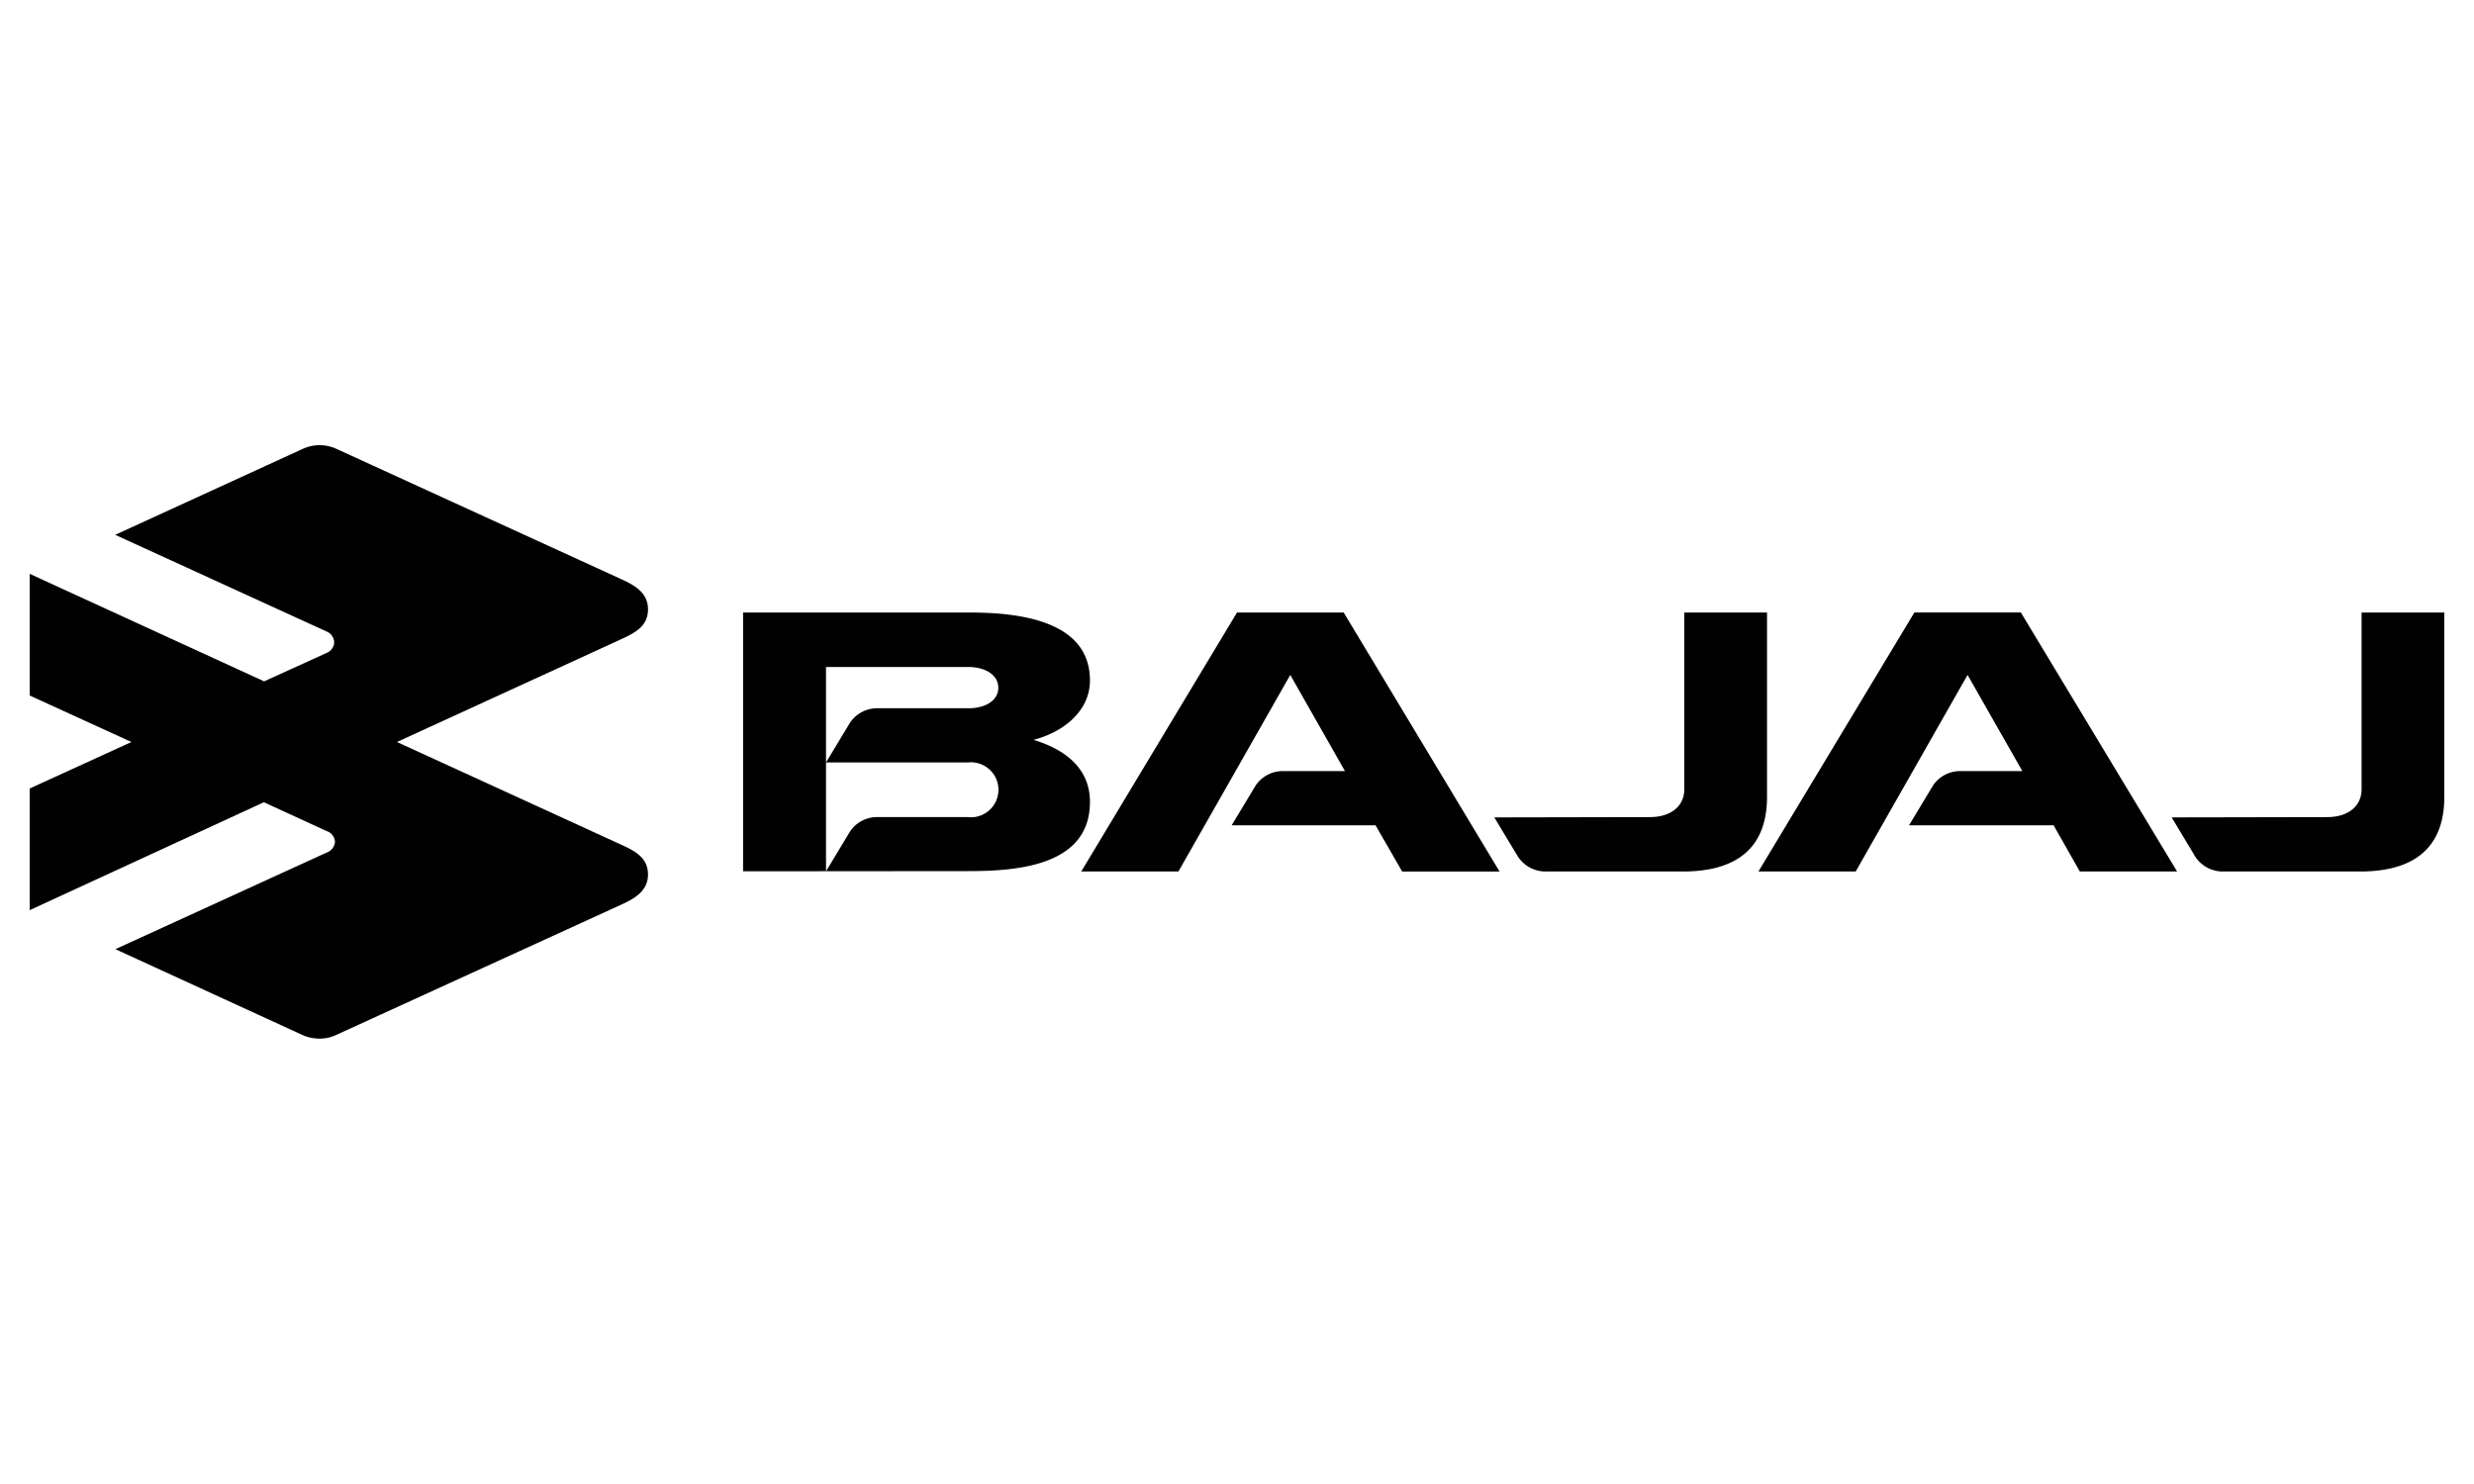
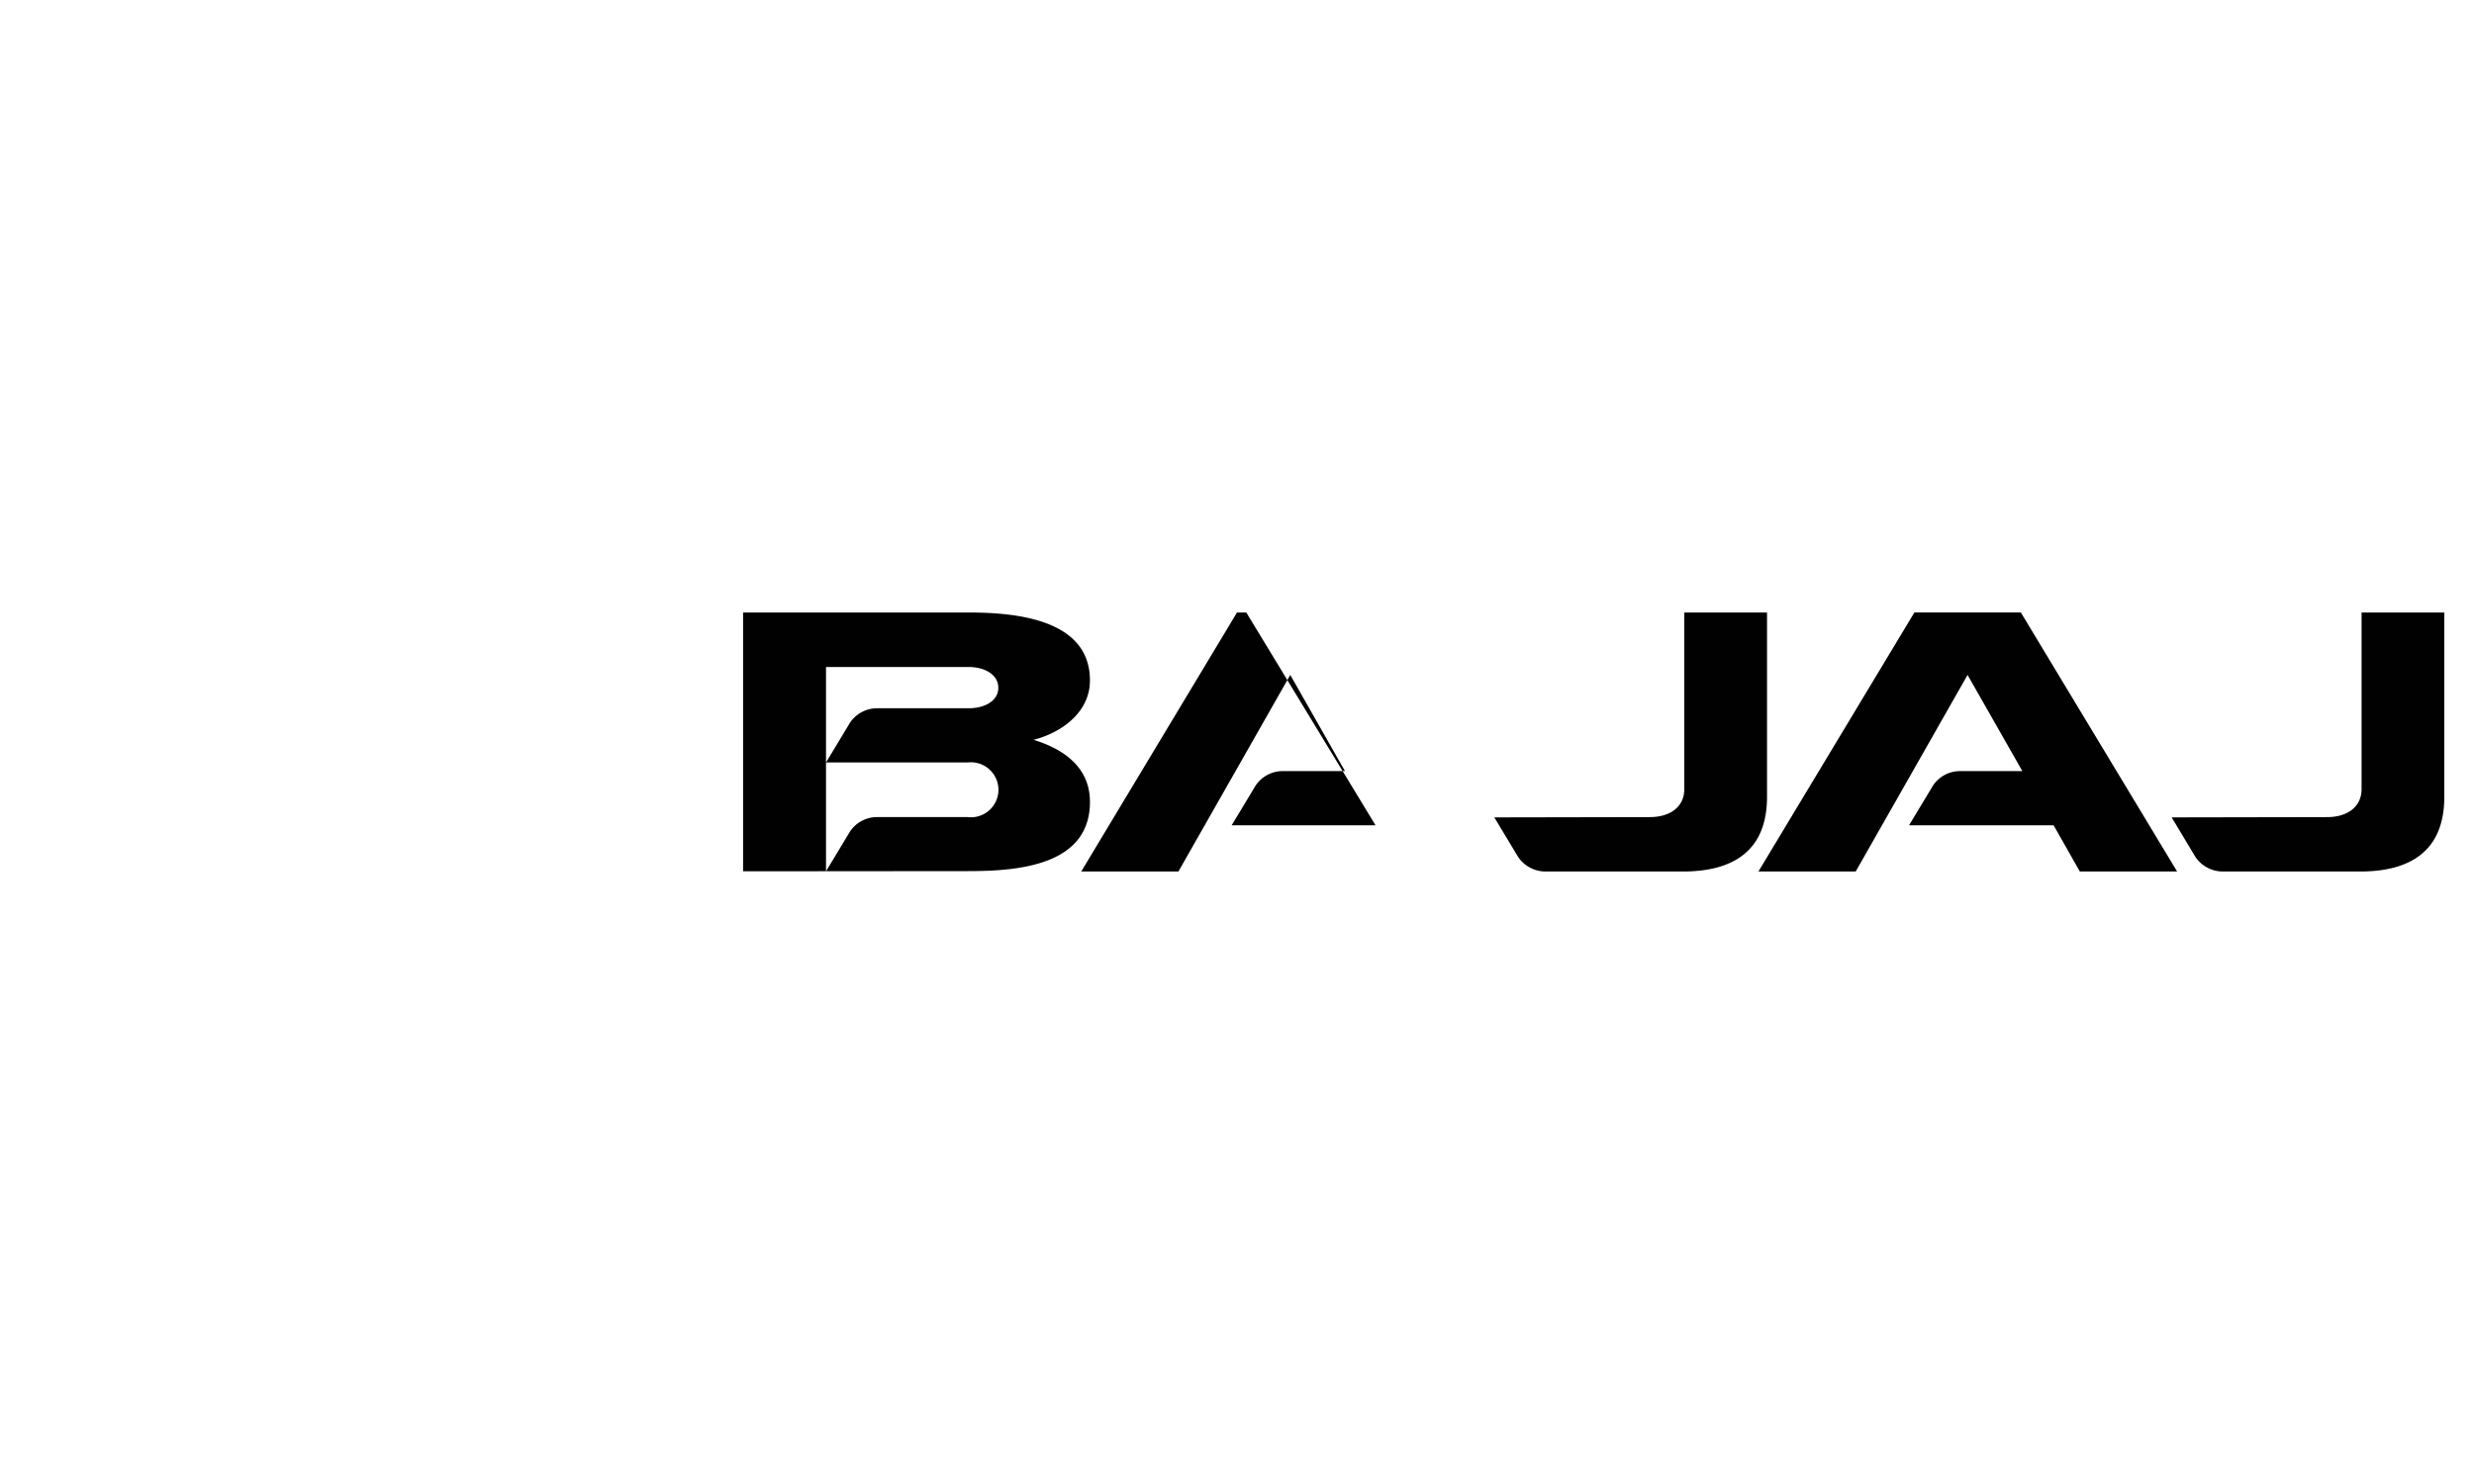
<svg xmlns="http://www.w3.org/2000/svg" id="Capa_1" data-name="Capa 1" viewBox="0 0 250 150">
  <defs>
    <style>.cls-1{fill:#010101;fill-rule:evenodd;}</style>
  </defs>
-   <path class="cls-1" d="M13.28,75,3,70.3V58L26.69,68.87,33,66a1.21,1.21,0,0,0,.77-1.06A1.23,1.23,0,0,0,33,63.83L11.64,54.06l19-8.71A4.07,4.07,0,0,1,32.3,45a4,4,0,0,1,1.63.34l28.63,13.1c1.36.62,2.92,1.34,2.92,3.15s-1.46,2.44-2.9,3.11L40.11,75,62.58,85.29c1.44.66,2.9,1.31,2.9,3.1s-1.56,2.54-2.92,3.15L33.93,104.63a3.85,3.85,0,0,1-1.63.35,4.24,4.24,0,0,1-1.64-.32l-19-8.72L33,86.18a1.26,1.26,0,0,0,.85-1.08A1.21,1.21,0,0,0,33,84l-6.34-2.91L3,92V79.7L13.28,75Z" />
-   <path class="cls-1" d="M83.47,77.07Zm-8.38,11V61.91H97.88c4.7,0,12.26.65,12.26,6.87,0,3.07-2.64,5.21-5.7,6,3.81,1.17,5.7,3.33,5.7,6.27,0,6.4-7.17,7-12.26,7Zm8.38-11,2.41-4a3.3,3.3,0,0,1,2.7-1.48h9.3c1.65,0,3-.76,3-2.07s-1.34-2.1-3-2.1H83.47v9.67Zm0,0v11l2.41-4a3.27,3.27,0,0,1,2.7-1.48h9.2a2.78,2.78,0,1,0,0-5.52Zm46.92-8.86L119.08,88.09h-9.82L125,61.91h10.78l15.75,26.18h-9.84L139,83.42H124.46l2.41-4a3.3,3.3,0,0,1,2.72-1.48h6.32l-5.52-9.71Zm68.44,0L187.52,88.09h-9.83l15.76-26.18h10.76L220,88.09h-9.83l-2.65-4.67H192.91l2.41-4a3.3,3.3,0,0,1,2.7-1.48h6.34l-5.53-9.71Zm-32.1,14.38c1.92,0,3.47-.94,3.47-2.84V61.91h8.36V80.54c0,5.67-3.68,7.55-8.5,7.55H156.13a3.35,3.35,0,0,1-2.72-1.47l-2.41-4Zm68.46,0c1.89,0,3.45-.94,3.45-2.84V61.91H247V80.54c0,5.67-3.68,7.55-8.5,7.55H224.58a3.34,3.34,0,0,1-2.73-1.47l-2.4-4Z" />
+   <path class="cls-1" d="M83.47,77.07Zm-8.38,11V61.91H97.88c4.7,0,12.26.65,12.26,6.87,0,3.07-2.64,5.21-5.7,6,3.81,1.17,5.7,3.33,5.7,6.27,0,6.4-7.17,7-12.26,7Zm8.38-11,2.41-4a3.3,3.3,0,0,1,2.7-1.48h9.3c1.65,0,3-.76,3-2.07s-1.34-2.1-3-2.1H83.47v9.67Zm0,0v11l2.41-4a3.27,3.27,0,0,1,2.7-1.48h9.2a2.78,2.78,0,1,0,0-5.52Zm46.92-8.86L119.08,88.09h-9.82L125,61.91h10.78h-9.84L139,83.42H124.46l2.41-4a3.3,3.3,0,0,1,2.72-1.48h6.32l-5.52-9.71Zm68.44,0L187.52,88.09h-9.83l15.76-26.18h10.76L220,88.09h-9.83l-2.65-4.67H192.91l2.41-4a3.3,3.3,0,0,1,2.7-1.48h6.34l-5.53-9.71Zm-32.1,14.38c1.92,0,3.47-.94,3.47-2.84V61.91h8.36V80.54c0,5.67-3.68,7.55-8.5,7.55H156.13a3.35,3.35,0,0,1-2.72-1.47l-2.41-4Zm68.46,0c1.89,0,3.45-.94,3.45-2.84V61.91H247V80.54c0,5.67-3.68,7.55-8.5,7.55H224.58a3.34,3.34,0,0,1-2.73-1.47l-2.4-4Z" />
</svg>